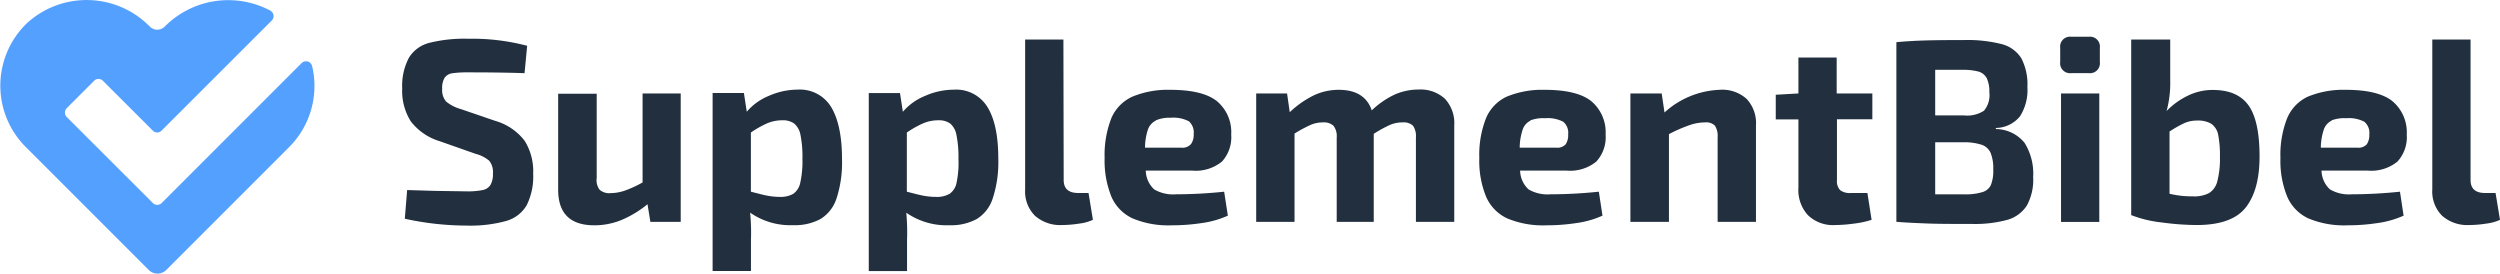
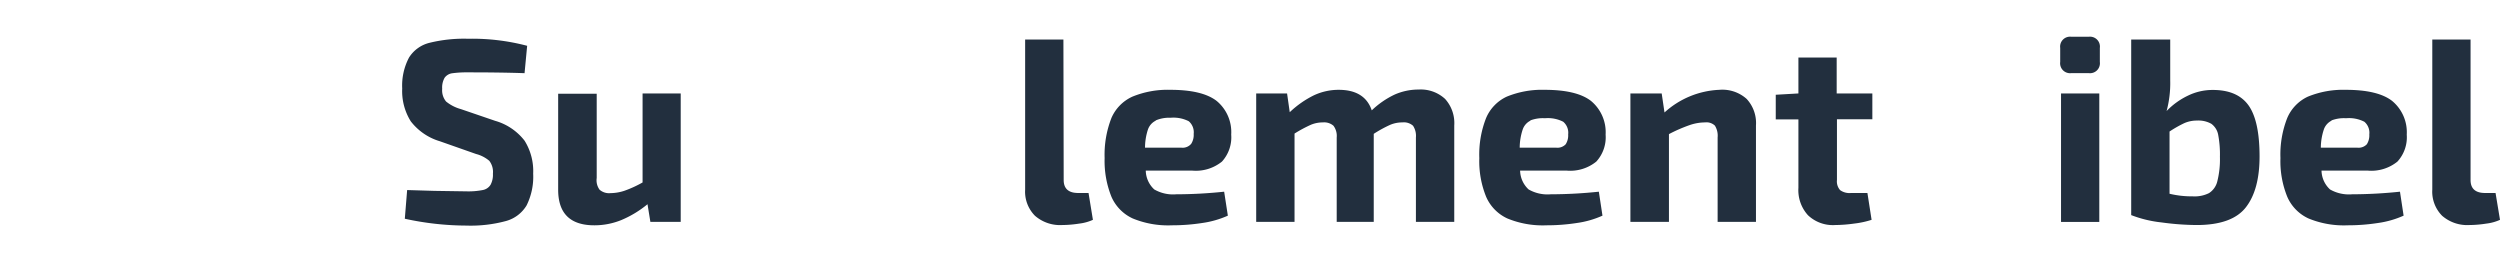
<svg xmlns="http://www.w3.org/2000/svg" id="Layer_1" data-name="Layer 1" viewBox="0 0 365.17 40">
  <defs>
    <style>.cls-1{fill:#54a0ff;}.cls-2{fill:#222f3e;}</style>
  </defs>
-   <path class="cls-1" d="M23.61,29.66a.91.91,0,0,1-1.28,0L9.75,17.09a.92.92,0,0,1,0-1.29l4-4a.89.89,0,0,1,1.28,0l7.29,7.28a.89.89,0,0,0,1.28,0L39.69,3a.91.91,0,0,0-.21-1.45A13.09,13.09,0,0,0,24.05,3.89a1.53,1.53,0,0,1-2.16,0h0a12.92,12.92,0,0,0-18-.46,12.66,12.66,0,0,0-.17,18l18,18a1.82,1.82,0,0,0,2.57,0l18-18A12.62,12.62,0,0,0,45.59,9.65a.92.92,0,0,0-1.54-.43Z" />
  <path class="cls-2" d="M77,6.69l-.38,4q-3.31-.12-8.22-.12a15.81,15.81,0,0,0-2.34.13,1.65,1.65,0,0,0-1.11.65,2.86,2.86,0,0,0-.36,1.62,2.56,2.56,0,0,0,.57,1.86,5.91,5.91,0,0,0,2.17,1.11l5,1.71a8.31,8.31,0,0,1,4.3,2.91,8.38,8.38,0,0,1,1.25,4.81A9.4,9.4,0,0,1,76.92,30a5.07,5.07,0,0,1-3,2.28,19.69,19.69,0,0,1-5.79.67,42.51,42.51,0,0,1-9-1l.34-4.19,4,.12,4.64.07a11,11,0,0,0,2.4-.19A1.71,1.71,0,0,0,71.65,27,3.1,3.1,0,0,0,72,25.37a2.66,2.66,0,0,0-.53-1.88,4.89,4.89,0,0,0-1.94-1l-5.29-1.86A8.37,8.37,0,0,1,60,17.72a8.32,8.32,0,0,1-1.25-4.79,8.73,8.73,0,0,1,1-4.53,4.91,4.91,0,0,1,3-2.15,21.13,21.13,0,0,1,5.61-.59A31.47,31.47,0,0,1,77,6.69Z" />
  <path class="cls-2" d="M99.43,13.65V32.41H95l-.42-2.58a15.36,15.36,0,0,1-3.84,2.32,10.44,10.44,0,0,1-3.92.76q-5.3,0-5.29-5.22v-14h5.63V26a2.33,2.33,0,0,0,.42,1.71,2.1,2.1,0,0,0,1.6.5,6.59,6.59,0,0,0,2.07-.36,16.47,16.47,0,0,0,2.61-1.2v-13Z" />
-   <path class="cls-2" d="M121.45,15.71c1,1.7,1.54,4.2,1.54,7.49a17,17,0,0,1-.8,5.79,5.53,5.53,0,0,1-2.34,3,7.92,7.92,0,0,1-4,.9,10.28,10.28,0,0,1-6.28-1.83,29.8,29.8,0,0,1,.12,4v4.52h-5.6v-26h4.57l.42,2.74a8.38,8.38,0,0,1,3.23-2.32,10.5,10.5,0,0,1,4.23-.91A5.33,5.33,0,0,1,121.45,15.71ZM115.89,28.3a2.64,2.64,0,0,0,1-1.59,14.58,14.58,0,0,0,.32-3.51,16.16,16.16,0,0,0-.28-3.46,2.84,2.84,0,0,0-.92-1.69,2.78,2.78,0,0,0-1.73-.48,5.7,5.7,0,0,0-2.17.42,14.5,14.5,0,0,0-2.43,1.37V28l1.18.3a15.3,15.3,0,0,0,1.61.35,10.61,10.61,0,0,0,1.47.11A3.71,3.71,0,0,0,115.89,28.3Z" />
-   <path class="cls-2" d="M144.28,15.71q1.54,2.55,1.54,7.49A17,17,0,0,1,145,29a5.53,5.53,0,0,1-2.34,3,7.91,7.91,0,0,1-4,.9,10.28,10.28,0,0,1-6.28-1.83,31.56,31.56,0,0,1,.11,4v4.52h-5.59v-26h4.56l.42,2.74a8.35,8.35,0,0,1,3.24-2.32,10.42,10.42,0,0,1,4.22-.91A5.33,5.33,0,0,1,144.28,15.71ZM138.72,28.3a2.55,2.55,0,0,0,1-1.59A14,14,0,0,0,140,23.2a16,16,0,0,0-.29-3.46,2.83,2.83,0,0,0-.91-1.69,2.8,2.8,0,0,0-1.73-.48,5.63,5.63,0,0,0-2.17.42,14.16,14.16,0,0,0-2.44,1.37V28l1.18.3a14.92,14.92,0,0,0,1.62.35,10.36,10.36,0,0,0,1.46.11A3.68,3.68,0,0,0,138.72,28.3Z" />
  <path class="cls-2" d="M155.37,26.29c0,1.27.71,1.9,2.13,1.9H159l.64,3.92a6.72,6.72,0,0,1-2,.55,16.76,16.76,0,0,1-2.46.21,5.59,5.59,0,0,1-4-1.35,5,5,0,0,1-1.44-3.83V5.77h5.59Z" />
  <path class="cls-2" d="M178.81,28l.54,3.5a13.78,13.78,0,0,1-3.73,1.07,28.8,28.8,0,0,1-4.45.34,13.52,13.52,0,0,1-5.71-1,6.22,6.22,0,0,1-3.11-3.16,14,14,0,0,1-1-5.65,14.74,14.74,0,0,1,1-5.88,6.07,6.07,0,0,1,3.05-3.1,13.53,13.53,0,0,1,5.54-1c3.12,0,5.37.54,6.77,1.62a5.9,5.9,0,0,1,2.13,4.92,5.26,5.26,0,0,1-1.35,3.94,6.06,6.06,0,0,1-4.36,1.32h-6.77a3.84,3.84,0,0,0,1.24,2.75,5.48,5.48,0,0,0,3.21.71A67.84,67.84,0,0,0,178.81,28Zm-10-10.37a2.25,2.25,0,0,0-1.13,1.28,8.61,8.61,0,0,0-.43,2.66h5.32A1.62,1.62,0,0,0,174,21a2.41,2.41,0,0,0,.36-1.44,2.12,2.12,0,0,0-.72-1.85,4.92,4.92,0,0,0-2.66-.51A5,5,0,0,0,168.81,17.59Z" />
  <path class="cls-2" d="M211.08,14.45a5.25,5.25,0,0,1,1.34,3.88V32.41h-5.6V20.08a2.67,2.67,0,0,0-.42-1.71,2,2,0,0,0-1.56-.49,4.55,4.55,0,0,0-1.75.34,18.11,18.11,0,0,0-2.43,1.33V32.41h-5.41V20.08a2.48,2.48,0,0,0-.47-1.71,2.06,2.06,0,0,0-1.54-.49,4.51,4.51,0,0,0-1.75.34,19.25,19.25,0,0,0-2.4,1.29v12.9h-5.6V13.65H188l.39,2.74a14.24,14.24,0,0,1,3.53-2.47,8.53,8.53,0,0,1,3.62-.8q3.81,0,4.83,3a12.65,12.65,0,0,1,3.33-2.3,8.61,8.61,0,0,1,3.52-.74A5.23,5.23,0,0,1,211.08,14.45Z" />
  <path class="cls-2" d="M233.54,28l.53,3.5a13.67,13.67,0,0,1-3.73,1.07,28.8,28.8,0,0,1-4.45.34,13.52,13.52,0,0,1-5.71-1,6.2,6.2,0,0,1-3.1-3.16,13.79,13.79,0,0,1-1-5.65,14.56,14.56,0,0,1,1-5.88,6.05,6.05,0,0,1,3-3.1,13.56,13.56,0,0,1,5.54-1q4.68,0,6.77,1.62a5.93,5.93,0,0,1,2.14,4.92,5.26,5.26,0,0,1-1.36,3.94,6.05,6.05,0,0,1-4.35,1.32h-6.78a3.84,3.84,0,0,0,1.24,2.75,5.54,5.54,0,0,0,3.22.71A68.16,68.16,0,0,0,233.54,28Zm-10-10.37a2.24,2.24,0,0,0-1.12,1.28,8.56,8.56,0,0,0-.44,2.66h5.33a1.65,1.65,0,0,0,1.39-.5,2.41,2.41,0,0,0,.36-1.44,2.1,2.1,0,0,0-.73-1.85,4.92,4.92,0,0,0-2.66-.51A5.11,5.11,0,0,0,223.53,17.59Z" />
  <path class="cls-2" d="M255.13,14.45a5.18,5.18,0,0,1,1.36,3.88V32.41h-5.6V20.08a2.76,2.76,0,0,0-.4-1.73,1.77,1.77,0,0,0-1.43-.47,7,7,0,0,0-2.28.4,22.4,22.4,0,0,0-3,1.31l0,12.82h-5.63V13.65h4.57l.41,2.78a12.69,12.69,0,0,1,8-3.31A5.31,5.31,0,0,1,255.13,14.45Z" />
  <path class="cls-2" d="M268.32,17.42v8.87a1.93,1.93,0,0,0,.46,1.48,2.34,2.34,0,0,0,1.6.42h2.39l.61,3.92a13.29,13.29,0,0,1-2.57.55,21,21,0,0,1-2.72.21,5.28,5.28,0,0,1-4-1.43,5.43,5.43,0,0,1-1.4-4v-10h-3.31V13.84l3.31-.19V8.4h5.59v5.25h5.21v3.77Z" />
-   <path class="cls-2" d="M295.72,20.86a8.46,8.46,0,0,1,1.26,5,7.85,7.85,0,0,1-.92,4.16,5,5,0,0,1-2.81,2.08,17.83,17.83,0,0,1-5.18.61c-2.71,0-4.85,0-6.39-.06s-3.11-.12-4.68-.25V6.16c1.39-.13,2.79-.21,4.18-.25s3.29-.06,5.67-.06a20.34,20.34,0,0,1,5.52.59,4.78,4.78,0,0,1,2.88,2.07,8.24,8.24,0,0,1,.89,4.19A7.17,7.17,0,0,1,295.05,17a4.63,4.63,0,0,1-3.52,1.69v.16A5.46,5.46,0,0,1,295.72,20.86Zm-5.5-9.4a2,2,0,0,0-1.2-1,8.81,8.81,0,0,0-2.43-.26h-3.92v6.66h4.22a4.51,4.51,0,0,0,2.91-.69,3.55,3.55,0,0,0,.78-2.7A4.6,4.6,0,0,0,290.22,11.46Zm-.65,16.6a2,2,0,0,0,1.22-1,5.48,5.48,0,0,0,.36-2.25,6.1,6.1,0,0,0-.38-2.47,2.21,2.21,0,0,0-1.27-1.18,8.11,8.11,0,0,0-2.57-.38h-4.26v7.61h4.41A8.34,8.34,0,0,0,289.57,28.06Z" />
  <path class="cls-2" d="M306.72,7V9.05a1.45,1.45,0,0,1-1.64,1.63h-2.51a1.45,1.45,0,0,1-1.64-1.63V7a1.45,1.45,0,0,1,1.64-1.63h2.51A1.45,1.45,0,0,1,306.72,7Zm-.08,25.42h-5.59V13.65h5.59Z" />
  <path class="cls-2" d="M328.43,15.38c1.08,1.51,1.62,4,1.62,7.48,0,3.22-.66,5.7-2,7.42s-3.72,2.59-7.2,2.59a39.36,39.36,0,0,1-5.11-.38,17.36,17.36,0,0,1-4.44-1.07V5.77H317l0,6a15.62,15.62,0,0,1-.53,4.45,10.71,10.71,0,0,1,3.14-2.26,8.17,8.17,0,0,1,3.56-.82Q326.8,13.12,328.43,15.38Zm-5.77,12.83a2.81,2.81,0,0,0,1.22-1.73,13.15,13.15,0,0,0,.38-3.58,15.41,15.41,0,0,0-.26-3.24,2.56,2.56,0,0,0-1-1.58,3.86,3.86,0,0,0-2.11-.47,4.52,4.52,0,0,0-1.84.38,17.06,17.06,0,0,0-2.15,1.22l0,9.09a13.88,13.88,0,0,0,3.38.38A4.7,4.7,0,0,0,322.66,28.21Z" />
  <path class="cls-2" d="M350.56,28l.53,3.5a13.67,13.67,0,0,1-3.73,1.07,28.71,28.71,0,0,1-4.45.34,13.52,13.52,0,0,1-5.71-1,6.2,6.2,0,0,1-3.1-3.16,13.79,13.79,0,0,1-1-5.65,14.56,14.56,0,0,1,1-5.88,6.05,6.05,0,0,1,3-3.1,13.56,13.56,0,0,1,5.54-1q4.68,0,6.77,1.62a5.93,5.93,0,0,1,2.14,4.92,5.26,5.26,0,0,1-1.36,3.94,6.05,6.05,0,0,1-4.35,1.32H339.1a3.84,3.84,0,0,0,1.24,2.75,5.54,5.54,0,0,0,3.22.71A68.16,68.16,0,0,0,350.56,28Zm-10-10.37a2.24,2.24,0,0,0-1.12,1.28,8.56,8.56,0,0,0-.44,2.66h5.33a1.65,1.65,0,0,0,1.39-.5,2.41,2.41,0,0,0,.36-1.44,2.1,2.1,0,0,0-.73-1.85,4.92,4.92,0,0,0-2.66-.51A5.11,5.11,0,0,0,340.55,17.59Z" />
  <path class="cls-2" d="M360.87,26.29c0,1.27.71,1.9,2.13,1.9h1.52l.65,3.92a6.72,6.72,0,0,1-2,.55,16.53,16.53,0,0,1-2.45.21,5.59,5.59,0,0,1-4-1.35,5,5,0,0,1-1.44-3.83V5.77h5.59Z" />
</svg>